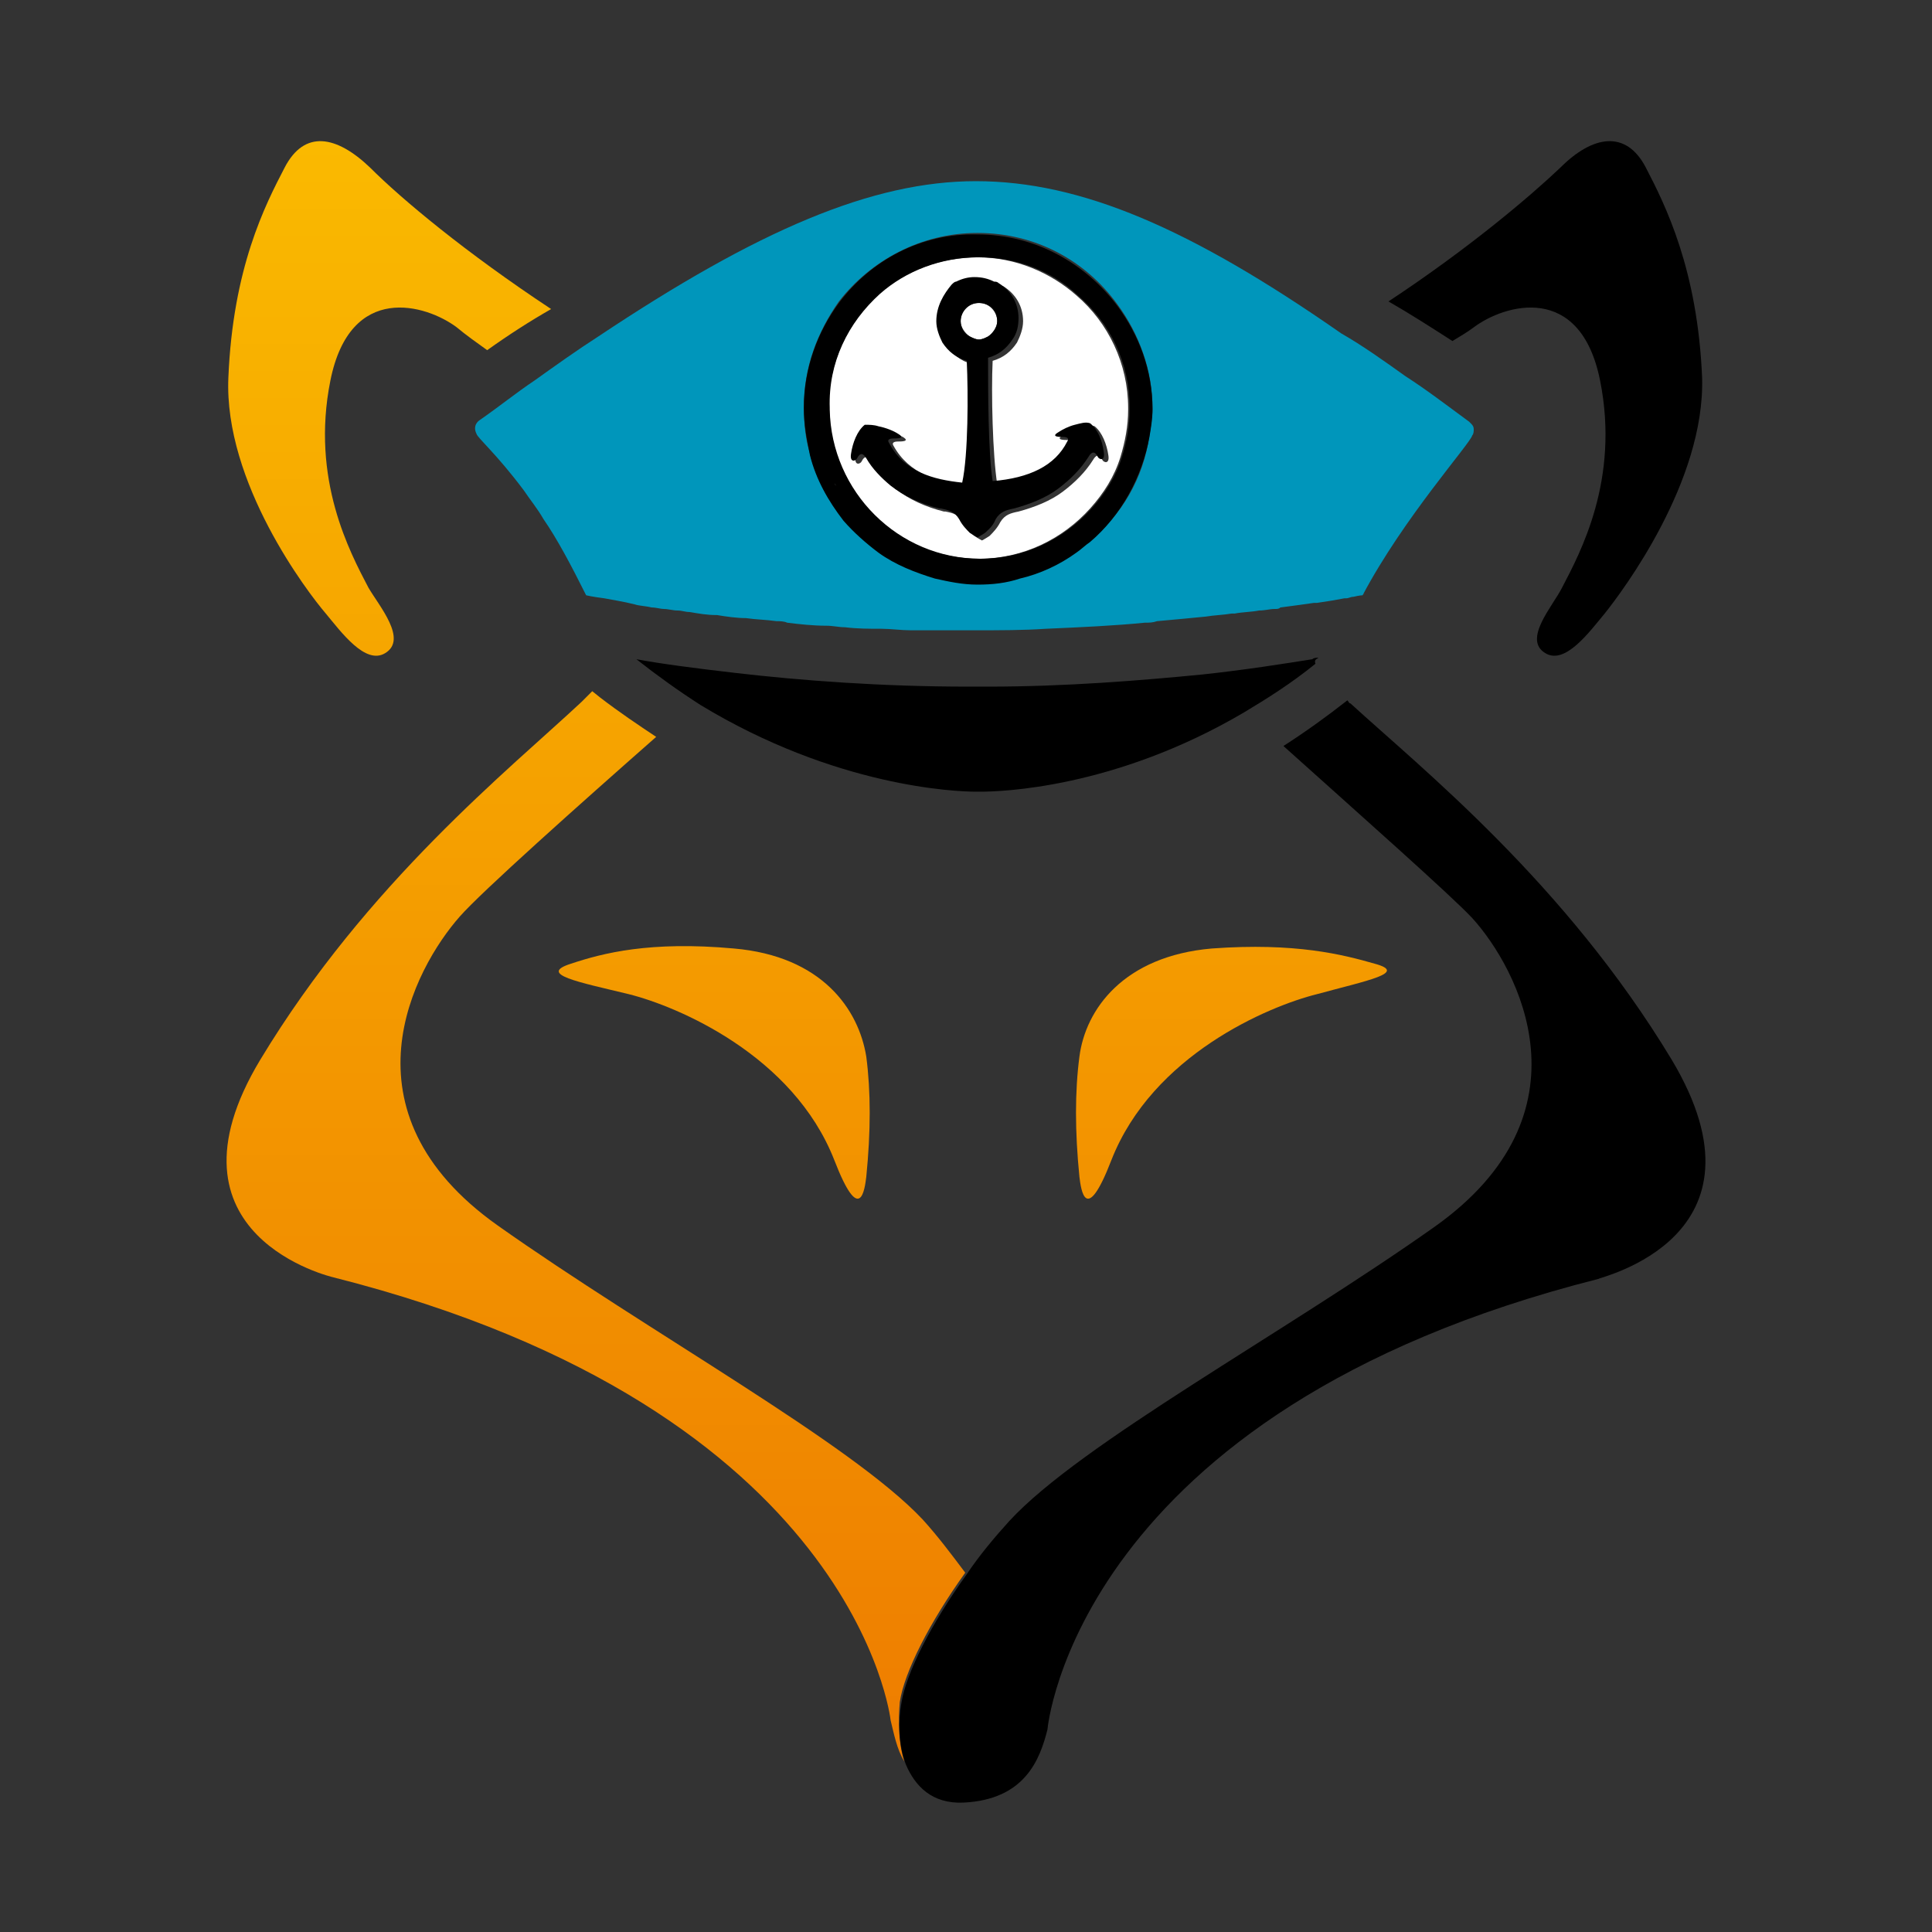
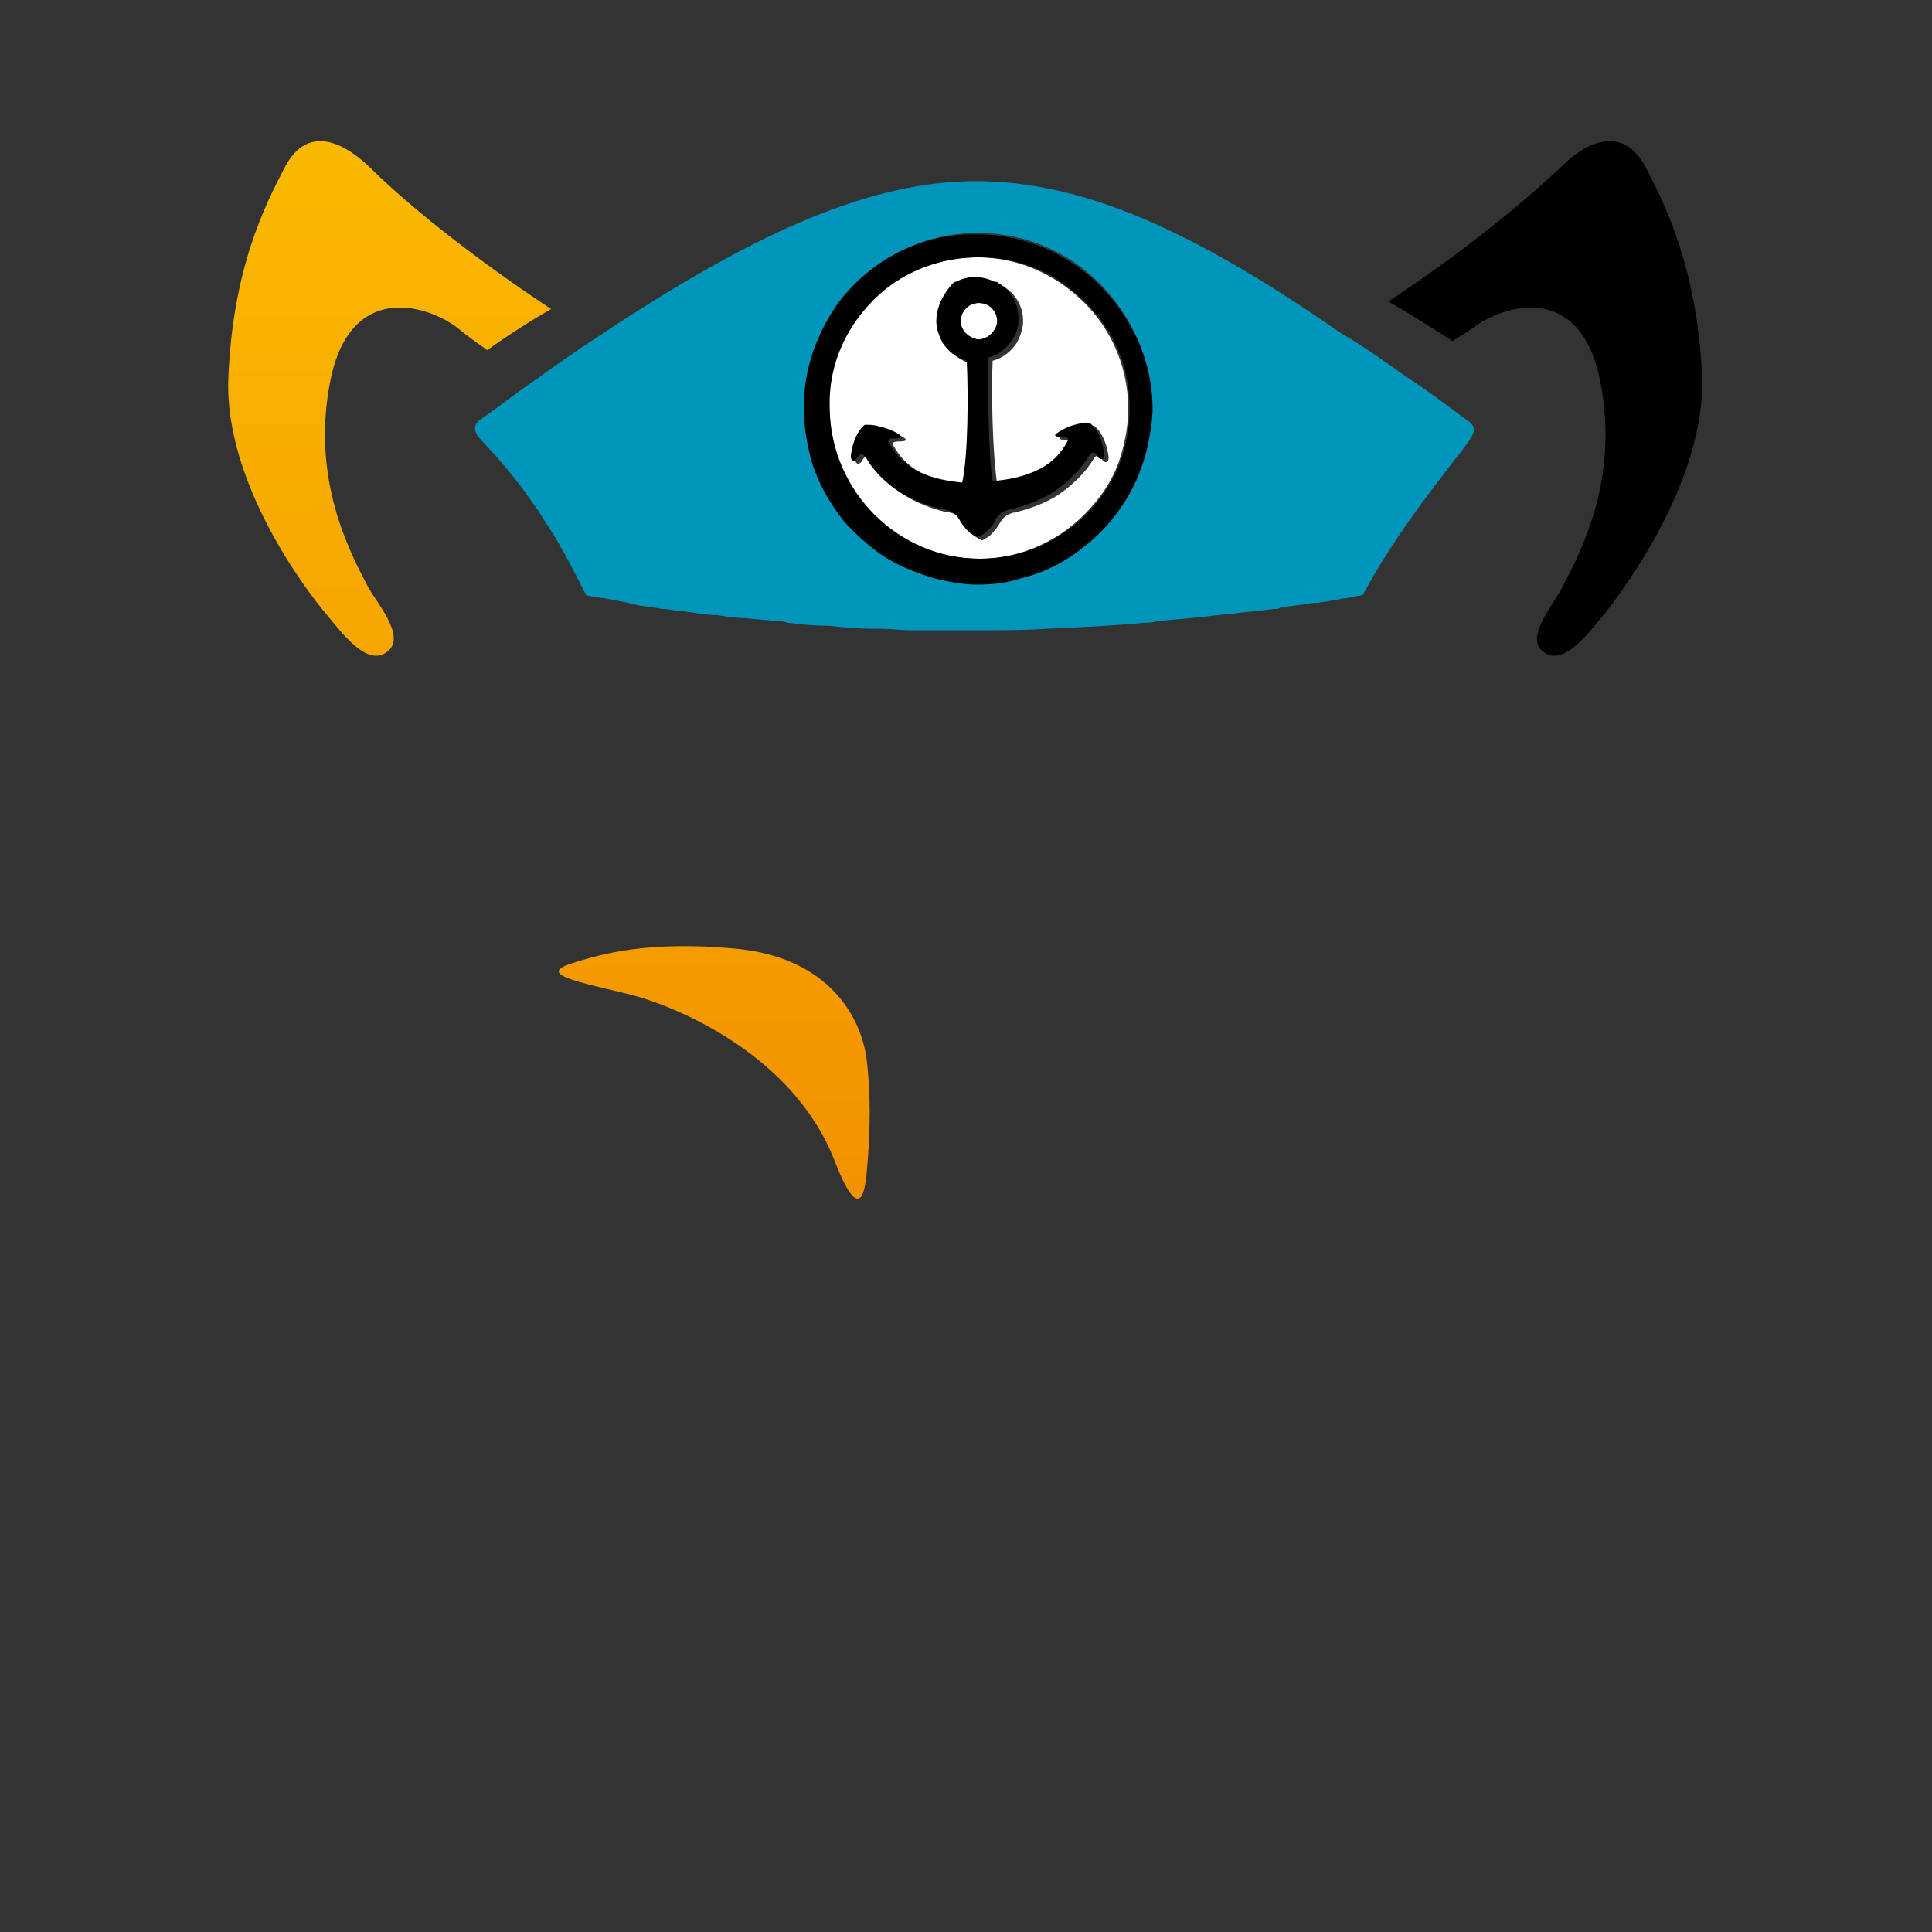
<svg xmlns="http://www.w3.org/2000/svg" version="1.1" id="Ebene_1" x="0px" y="0px" viewBox="0 0 126.9 126.9" style="enable-background:new 0 0 126.9 126.9;" xml:space="preserve">
  <rect x="0" y="0" width="126.9" height="126.9" fill="#333333" stroke="none" />
  <style type="text/css">
	.st0{fill:url(#SVGID_1_);}
	.st1{fill:url(#SVGID_00000106856806981027569410000017330881300032396456_);}
	.st2{fill:url(#SVGID_00000127012274472146056690000004030337888859612849_);}
	.st3{fill:url(#SVGID_00000016786774698148198390000013711112392419037334_);}
	.st4{fill:#FFFFFF;}
	.st5{fill:#0096BB;}
	.st6{fill:none;stroke:#000000;stroke-width:0;stroke-linecap:round;stroke-linejoin:round;}
</style>
  <g>
    <linearGradient id="SVGID_1_" gradientUnits="userSpaceOnUse" x1="46.841" y1="115.811" x2="46.841" y2="9.256">
      <stop offset="0" style="stop-color:#EE7D00" />
      <stop offset="1" style="stop-color:#FAB900" />
    </linearGradient>
    <path class="st0" d="M48.2,62.3c-5.5-0.5-8.6,0.3-10.7,1c-2.2,0.7,0.5,1.2,3.8,2c3.2,0.8,10.8,4,13.5,10.9c1.7,4.4,2,1.9,2.1,1.1   c0.3-3,0.3-5.6,0-7.9C56.4,66.3,54,62.8,48.2,62.3z" />
    <linearGradient id="SVGID_00000093871139272685145840000006214558165412709815_" gradientUnits="userSpaceOnUse" x1="25.671" y1="115.811" x2="25.671" y2="9.256">
      <stop offset="0" style="stop-color:#EE7D00" />
      <stop offset="1" style="stop-color:#FAB900" />
    </linearGradient>
    <path style="fill:url(#SVGID_00000093871139272685145840000006214558165412709815_);" d="M25.3,42.9c1.5-0.9-0.4-3.1-1.1-4.3   c-1.2-2.3-3.8-7.1-2.5-13.6c1.3-6.5,6.3-5,8.3-3.5c0.6,0.5,1.3,1,2,1.5c1.4-1,2.8-1.9,4.2-2.7c-5.6-3.7-9.8-7.2-11.9-9.3   c-2.2-2.1-4.3-2.5-5.6,0s-3.4,6.6-3.7,13.8c-0.3,6.9,5.2,14.1,6.4,15.5C22.4,41.5,24,43.7,25.3,42.9z" />
    <linearGradient id="SVGID_00000043422114539928283460000014833696927338091941_" gradientUnits="userSpaceOnUse" x1="80.889" y1="115.811" x2="80.889" y2="9.256">
      <stop offset="0" style="stop-color:#EE7D00" />
      <stop offset="1" style="stop-color:#FAB900" />
    </linearGradient>
-     <path style="fill:url(#SVGID_00000043422114539928283460000014833696927338091941_);" d="M70.9,69.4c-0.3,2.3-0.3,4.9,0,7.9   c0.1,0.8,0.4,3.3,2.1-1.1c2.7-6.9,10.3-10.1,13.5-10.9c3.3-0.9,6-1.4,3.8-2c-2.1-0.6-5.2-1.4-10.7-1C73.8,62.8,71.3,66.3,70.9,69.4   z" />
    <linearGradient id="SVGID_00000080200028296583512530000003114758799932990105_" gradientUnits="userSpaceOnUse" x1="39.169" y1="115.811" x2="39.169" y2="9.256">
      <stop offset="0" style="stop-color:#EE7D00" />
      <stop offset="1" style="stop-color:#FAB900" />
    </linearGradient>
-     <path style="fill:url(#SVGID_00000080200028296583512530000003114758799932990105_);" d="M59.1,111.8c0.3-2,2-5.3,4.3-8.5   c-0.9-1.2-1.8-2.4-2.8-3.5c-4.7-5-18-12.3-27.9-19.3c-10.6-7.5-5.5-16.9-2.5-20.3c1.4-1.6,7.9-7.4,12.9-11.8   c-1.2-0.8-2.4-1.6-3.7-2.6l-0.5-0.4c-0.2,0.2-0.5,0.5-0.7,0.7C33.5,50.5,24.1,58,17.1,69.6s4.8,14.3,4.8,14.3   c34.4,8.7,36.6,29.1,36.6,29.1c0.2,0.8,0.4,1.9,0.9,2.7C59,114.5,59,113,59.1,111.8z" />
    <path d="M96.8,21.5c2-1.5,7-3,8.3,3.5s-1.3,11.3-2.5,13.6c-0.6,1.2-2.6,3.4-1.1,4.3c1.3,0.8,2.9-1.4,3.9-2.6   c1.2-1.5,6.6-8.7,6.4-15.5c-0.3-7.1-2.4-11.3-3.7-13.8c-1.3-2.5-3.5-2.1-5.6,0c-2,1.9-6,5.3-11.3,8.8c1.4,0.8,2.8,1.7,4.2,2.6   C95.9,22.1,96.4,21.8,96.8,21.5z" />
-     <path d="M109.8,69.6c-7-11.6-16.4-19.1-21.1-23.4c-0.1,0-0.1-0.1-0.2-0.2c-1.4,1.1-2.8,2.1-4.2,3c4.9,4.4,11,9.8,12.4,11.3   c3,3.3,8.1,12.8-2.5,20.3c-9.9,7-23.2,14.2-27.9,19.3c-1,1.1-2,2.3-2.8,3.5c-2.3,3.2-4,6.5-4.3,8.5c-0.2,1.1-0.2,2.7,0.3,4   c0.6,1.4,1.7,2.6,3.8,2.5c4-0.2,5-2.8,5.5-4.8c0,0,1.8-20.9,36.2-29.6C105,83.9,116.8,81.3,109.8,69.6z" />
    <path class="st4" d="M89.7,39L89.7,39c0,0-0.2,0-0.6,0.1C89.4,39,89.7,39,89.7,39z" />
    <path class="st5" d="M31.5,27.6C31.5,27.6,31.5,27.6,31.5,27.6c0,0-0.5,0.3-0.2,0.9c0.1,0.3,1.3,1.3,3.1,3.7   c0.4,0.6,0.9,1.2,1.3,1.9c0.9,1.3,1.8,3,2.8,5c0,0,0.4,0.1,1.2,0.2c0.5,0.1,1.2,0.2,2,0.4c0.3,0.1,0.7,0.1,1.1,0.2   c0.3,0,0.6,0.1,0.8,0.1c0.3,0,0.6,0.1,0.9,0.1c0.3,0,0.5,0.1,0.8,0.1c0.6,0.1,1.1,0.2,1.8,0.2c0.6,0.1,1.3,0.2,1.9,0.2   c0.7,0.1,1.3,0.1,2,0.2c0.2,0,0.5,0,0.7,0.1c0.8,0.1,1.7,0.2,2.6,0.2c0.4,0,0.8,0.1,1.2,0.1c0.8,0.1,1.6,0.1,2.4,0.1   c0.6,0,1.3,0.1,1.9,0.1c0.2,0,0.4,0,0.5,0c1.2,0,2.5,0,3.8,0c1.6,0,3.1,0,4.6-0.1c2.3-0.1,4.5-0.2,6.5-0.4c0.3,0,0.5,0,0.8-0.1   c1.1-0.1,2.2-0.2,3.2-0.3c0.6-0.1,1.1-0.1,1.7-0.2c0.1,0,0.1,0,0.2,0c0.5-0.1,1.1-0.1,1.6-0.2c0.4,0,0.7-0.1,1-0.1   c0.2,0,0.3,0,0.4-0.1c0.8-0.1,1.5-0.2,2.2-0.3c0.1,0,0.1,0,0.2,0c0.7-0.1,1.3-0.2,1.8-0.3c0,0,0.1,0,0.1,0c0.2,0,0.3-0.1,0.5-0.1   c0.4-0.1,0.6-0.1,0.6-0.1c2.7-5.1,7.1-10,7.2-10.5c0,0,0,0,0,0c0.1-0.1,0.1-0.3,0.1-0.4c0,0,0,0,0,0c0-0.2-0.1-0.3-0.2-0.4   c-0.1-0.1-0.1-0.1-0.1-0.1c-1.5-1.1-2.8-2.1-4.2-3c-1.4-1-2.8-2-4.2-2.8C78.2,15,71,11.9,64.1,11.9c-6.8,0-14.3,3.2-24.8,10.2   C37.9,23,36.5,24,35.1,25C33.9,25.8,32.8,26.7,31.5,27.6z M64.2,15.3c3.8,0,7.1,1.8,9.2,4.7c1.4,1.9,2.3,4.3,2.3,6.8   c0,0.6-0.1,1.2-0.2,1.8c-0.4,2.8-1.8,5.2-3.9,6.9c-0.3,0.3-0.6,0.5-0.9,0.7c-1.1,0.8-2.4,1.3-3.7,1.7c-0.9,0.2-1.8,0.4-2.8,0.4   c-1,0-1.9-0.1-2.8-0.4c-1.4-0.3-2.6-0.9-3.7-1.7c-0.9-0.6-1.6-1.3-2.3-2.1c-1-1.2-1.8-2.7-2.2-4.3c-0.3-1-0.4-2-0.4-3.1   c0-2.6,0.9-4.9,2.3-6.9C57.2,17.1,60.5,15.3,64.2,15.3z" />
    <path class="st4" d="M54.4,26.9c0,5.4,4.5,9.8,9.9,9.8c2.9,0,5.5-1.3,7.3-3.3c0.9-1,1.6-2.1,2-3.4c0.3-1,0.5-2,0.5-3.1   c0,0,0-0.1,0-0.1c0-2.9-1.3-5.6-3.4-7.4c-1.7-1.5-4-2.5-6.5-2.5c-2.5,0-4.7,0.9-6.5,2.4C55.7,21.2,54.4,23.8,54.4,26.9   C54.4,26.8,54.4,26.8,54.4,26.9z M64.3,18.4c0.5,0,0.9,0.1,1.3,0.3c0.1,0,0.2,0.1,0.3,0.1c0.8,0.5,1.3,1.3,1.3,2.3   c0,0.5-0.2,1-0.4,1.4c-0.4,0.6-0.9,1-1.6,1.2c-0.1,2.1,0,6.2,0.3,8.1c2.4-0.2,4.1-1,4.9-2.6c0.1-0.3-0.2-0.3-0.3-0.3   c-0.2,0-0.8,0-0.3-0.3c0.3-0.2,0.7-0.4,1.1-0.5c0.4-0.1,0.8-0.2,1-0.1c0.5,0.4,0.8,1.2,0.9,1.9c0.1,0.6-0.3,0.5-0.4,0.3   c-0.1-0.2-0.3-0.5-0.6,0c0,0,0,0,0,0c-0.5,0.8-1.2,1.5-2,2.1c-0.8,0.6-1.8,1-2.9,1.3c0,0,0,0,0,0c-0.5,0.1-0.9,0.2-1.2,0.7   c-0.2,0.4-0.5,0.7-0.7,0.9c-0.3,0.2-0.5,0.3-0.5,0.3s-0.2-0.1-0.5-0.3c-0.2-0.2-0.5-0.4-0.7-0.9c-0.3-0.5-0.7-0.6-1.2-0.7   c0,0-0.1,0-0.1,0c-1.2-0.3-2.3-0.8-3.2-1.5c-0.6-0.5-1.2-1.1-1.6-1.8c0,0,0,0,0,0c-0.3-0.5-0.5-0.2-0.6,0c-0.1,0.2-0.5,0.3-0.4-0.3   c0.1-0.8,0.4-1.5,0.9-1.9c0.2-0.1,0.5,0,0.9,0.1c0.5,0.1,0.9,0.3,1.3,0.5c0.5,0.3-0.1,0.3-0.3,0.3c-0.1,0-0.5,0-0.3,0.3   c0,0,0,0,0,0c1,1.8,2.9,2.4,4.8,2.6c0.4-1.8,0.4-6,0.3-8c-0.7-0.2-1.2-0.6-1.6-1.2c-0.3-0.4-0.4-0.9-0.4-1.4c0-1,0.5-1.8,1.3-2.3   c0.1-0.1,0.2-0.1,0.3-0.2C63.5,18.5,63.9,18.4,64.3,18.4z" />
    <path class="st4" d="M65.5,21.1c0-0.6-0.5-1.2-1.2-1.2c-0.7,0-1.2,0.5-1.2,1.2c0,0.4,0.3,0.8,0.6,1c0.2,0.1,0.4,0.2,0.6,0.2   c0.2,0,0.4-0.1,0.6-0.2C65.2,21.9,65.5,21.5,65.5,21.1z" />
    <path d="M55.1,19.9c-1.4,1.9-2.3,4.3-2.3,6.9c0,1.1,0.2,2.1,0.4,3.1c0.4,1.6,1.2,3,2.2,4.3c0.7,0.8,1.5,1.5,2.3,2.1   c1.1,0.8,2.4,1.3,3.7,1.7c0.9,0.2,1.8,0.4,2.8,0.4c1,0,1.9-0.1,2.8-0.4c1.3-0.3,2.6-0.9,3.7-1.7c0.3-0.2,0.6-0.5,0.9-0.7   c2-1.7,3.4-4.2,3.9-6.9c0.1-0.6,0.2-1.2,0.2-1.8c0-2.6-0.9-4.9-2.3-6.8c-2.1-2.8-5.4-4.7-9.2-4.7C60.5,15.3,57.2,17.1,55.1,19.9z    M57.8,19.3c1.7-1.5,4-2.4,6.5-2.4c2.5,0,4.8,0.9,6.5,2.5c2.1,1.8,3.4,4.4,3.4,7.4c0,0,0,0.1,0,0.1c0,1.1-0.2,2.1-0.5,3.1   c-0.4,1.3-1.1,2.4-2,3.4c-1.8,2-4.4,3.3-7.3,3.3c-5.4,0-9.8-4.4-9.9-9.8c0,0,0-0.1,0-0.1C54.4,23.8,55.7,21.2,57.8,19.3z    M54.8,31.7c0,0.1,0.1,0.1,0.1,0.2C54.8,31.8,54.8,31.7,54.8,31.7z" />
    <path class="st6" d="M54.8,31.7c0,0.1,0.1,0.1,0.1,0.2" />
-     <path d="M86.6,43.2c-0.1,0-0.3,0-0.4,0.1c-1.9,0.3-4.4,0.7-7.2,1c-4.1,0.4-9,0.8-14.1,0.8h-1.3c-5.7,0-11-0.4-15.3-0.9   c-2.6-0.3-4.9-0.6-6.5-0.9c1.4,1.1,2.8,2.1,4.2,3c8.9,5.4,16.8,5.7,18.1,5.7h0.3c1.3,0,8.8-0.2,17.3-5.2c1.5-0.9,3.1-1.9,4.7-3.2   C86.3,43.3,86.5,43.3,86.6,43.2z" />
    <path d="M61.5,21.1c0,0.5,0.2,1,0.4,1.4c0.4,0.6,0.9,1,1.6,1.2c0.1,2.1,0.1,6.2-0.3,8c-1.9-0.2-3.8-0.7-4.8-2.6c0,0,0,0,0,0   c-0.2-0.3,0.2-0.3,0.3-0.3c0.2,0,0.8,0,0.3-0.3c-0.3-0.2-0.8-0.4-1.3-0.5c-0.3-0.1-0.6-0.1-0.9-0.1c-0.5,0.4-0.8,1.2-0.9,1.9   c-0.1,0.6,0.3,0.5,0.4,0.3c0.1-0.2,0.3-0.5,0.6,0c0,0,0,0,0,0c0.4,0.7,1,1.3,1.6,1.8c0.9,0.7,2,1.2,3.2,1.5c0,0,0.1,0,0.1,0   c0.5,0.1,0.9,0.2,1.2,0.7c0.2,0.4,0.5,0.7,0.7,0.9c0.3,0.2,0.5,0.3,0.5,0.3s0.2-0.1,0.5-0.3c0.2-0.2,0.5-0.4,0.7-0.9   c0.3-0.5,0.7-0.6,1.2-0.7c0,0,0,0,0,0c1.1-0.3,2.1-0.7,2.9-1.3c0.8-0.6,1.5-1.3,2-2.1c0,0,0,0,0,0c0.3-0.5,0.5-0.2,0.6,0   c0.1,0.2,0.5,0.3,0.4-0.3c-0.1-0.8-0.4-1.5-0.9-1.9c-0.3-0.1-0.6,0-1,0.1c-0.4,0.1-0.8,0.3-1.1,0.5c-0.5,0.3,0.1,0.3,0.3,0.3   c0.1,0,0.5,0,0.3,0.3c-0.8,1.6-2.5,2.4-4.9,2.6c-0.3-1.9-0.3-6-0.3-8.1c0.7-0.2,1.2-0.6,1.6-1.2c0.3-0.4,0.4-0.9,0.4-1.4   c0-1-0.5-1.8-1.3-2.3c-0.1-0.1-0.2-0.1-0.3-0.1c-0.4-0.2-0.8-0.3-1.3-0.3c-0.4,0-0.8,0.1-1.2,0.3c-0.1,0-0.2,0.1-0.3,0.2   C62,19.3,61.5,20.1,61.5,21.1z M64.3,22.3c-0.2,0-0.4-0.1-0.6-0.2c-0.4-0.2-0.6-0.6-0.6-1c0-0.6,0.5-1.2,1.2-1.2   c0.7,0,1.2,0.5,1.2,1.2c0,0.4-0.3,0.8-0.6,1C64.7,22.2,64.5,22.3,64.3,22.3z" />
  </g>
</svg>